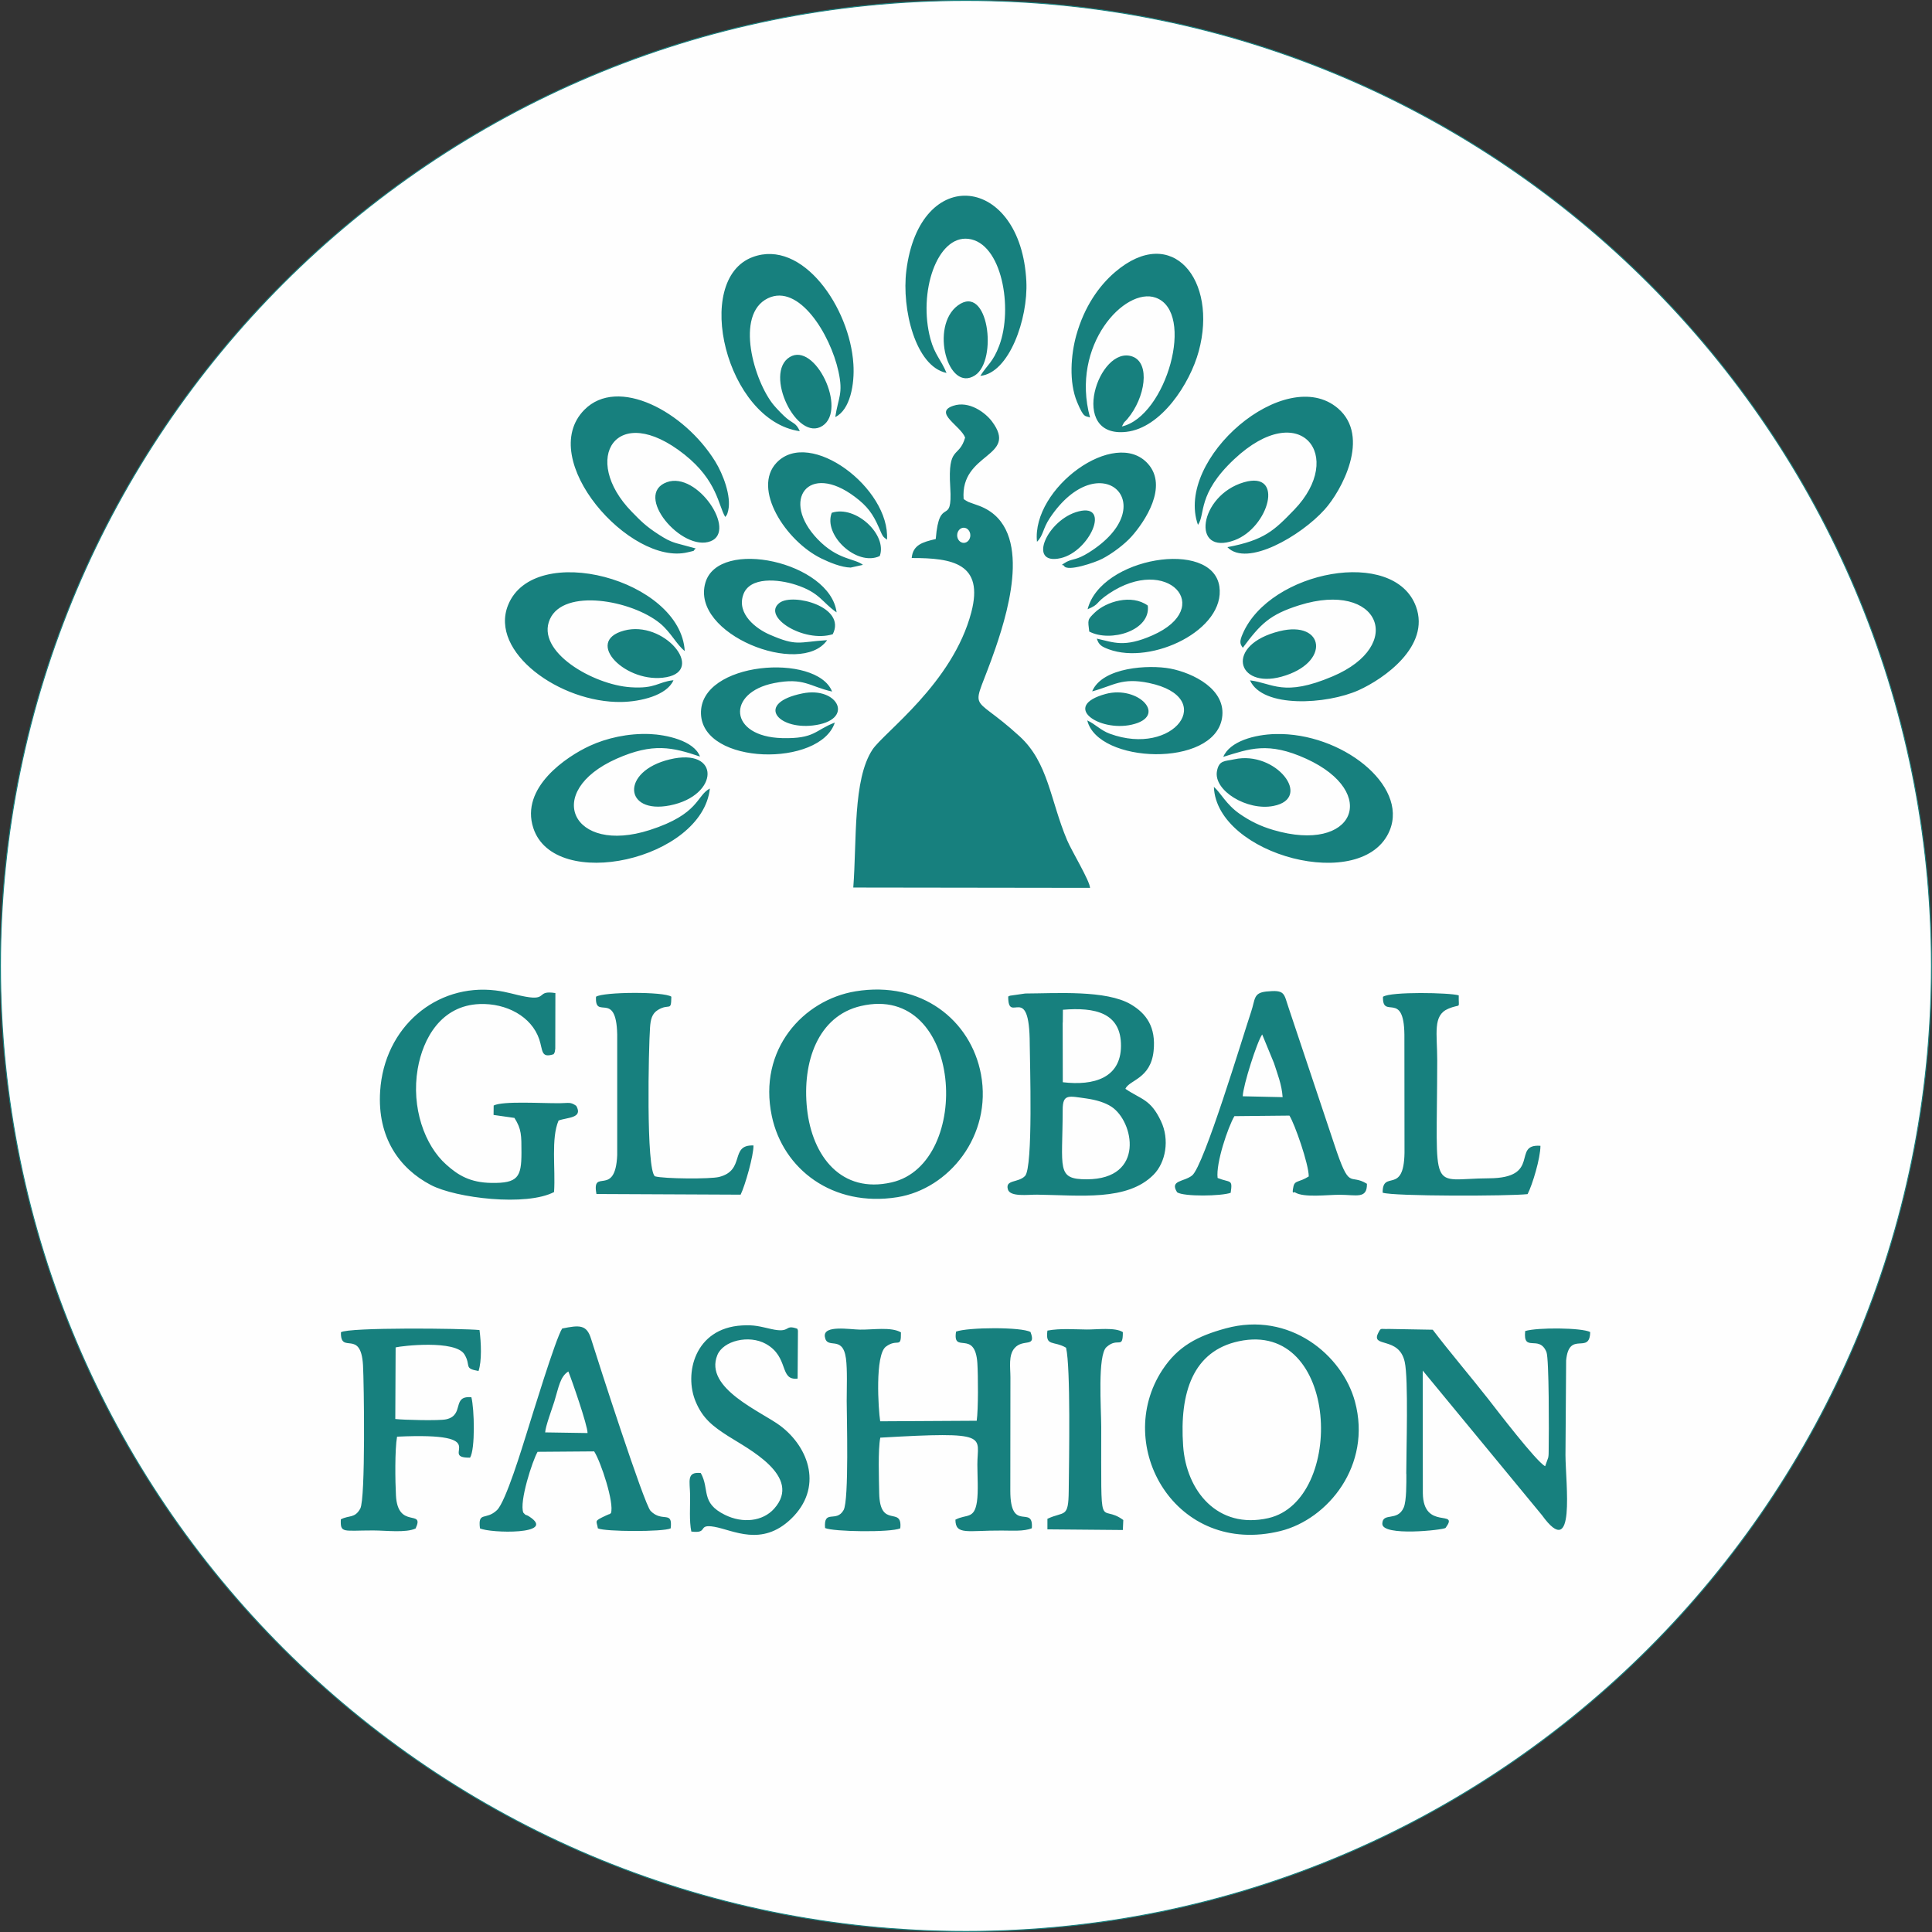
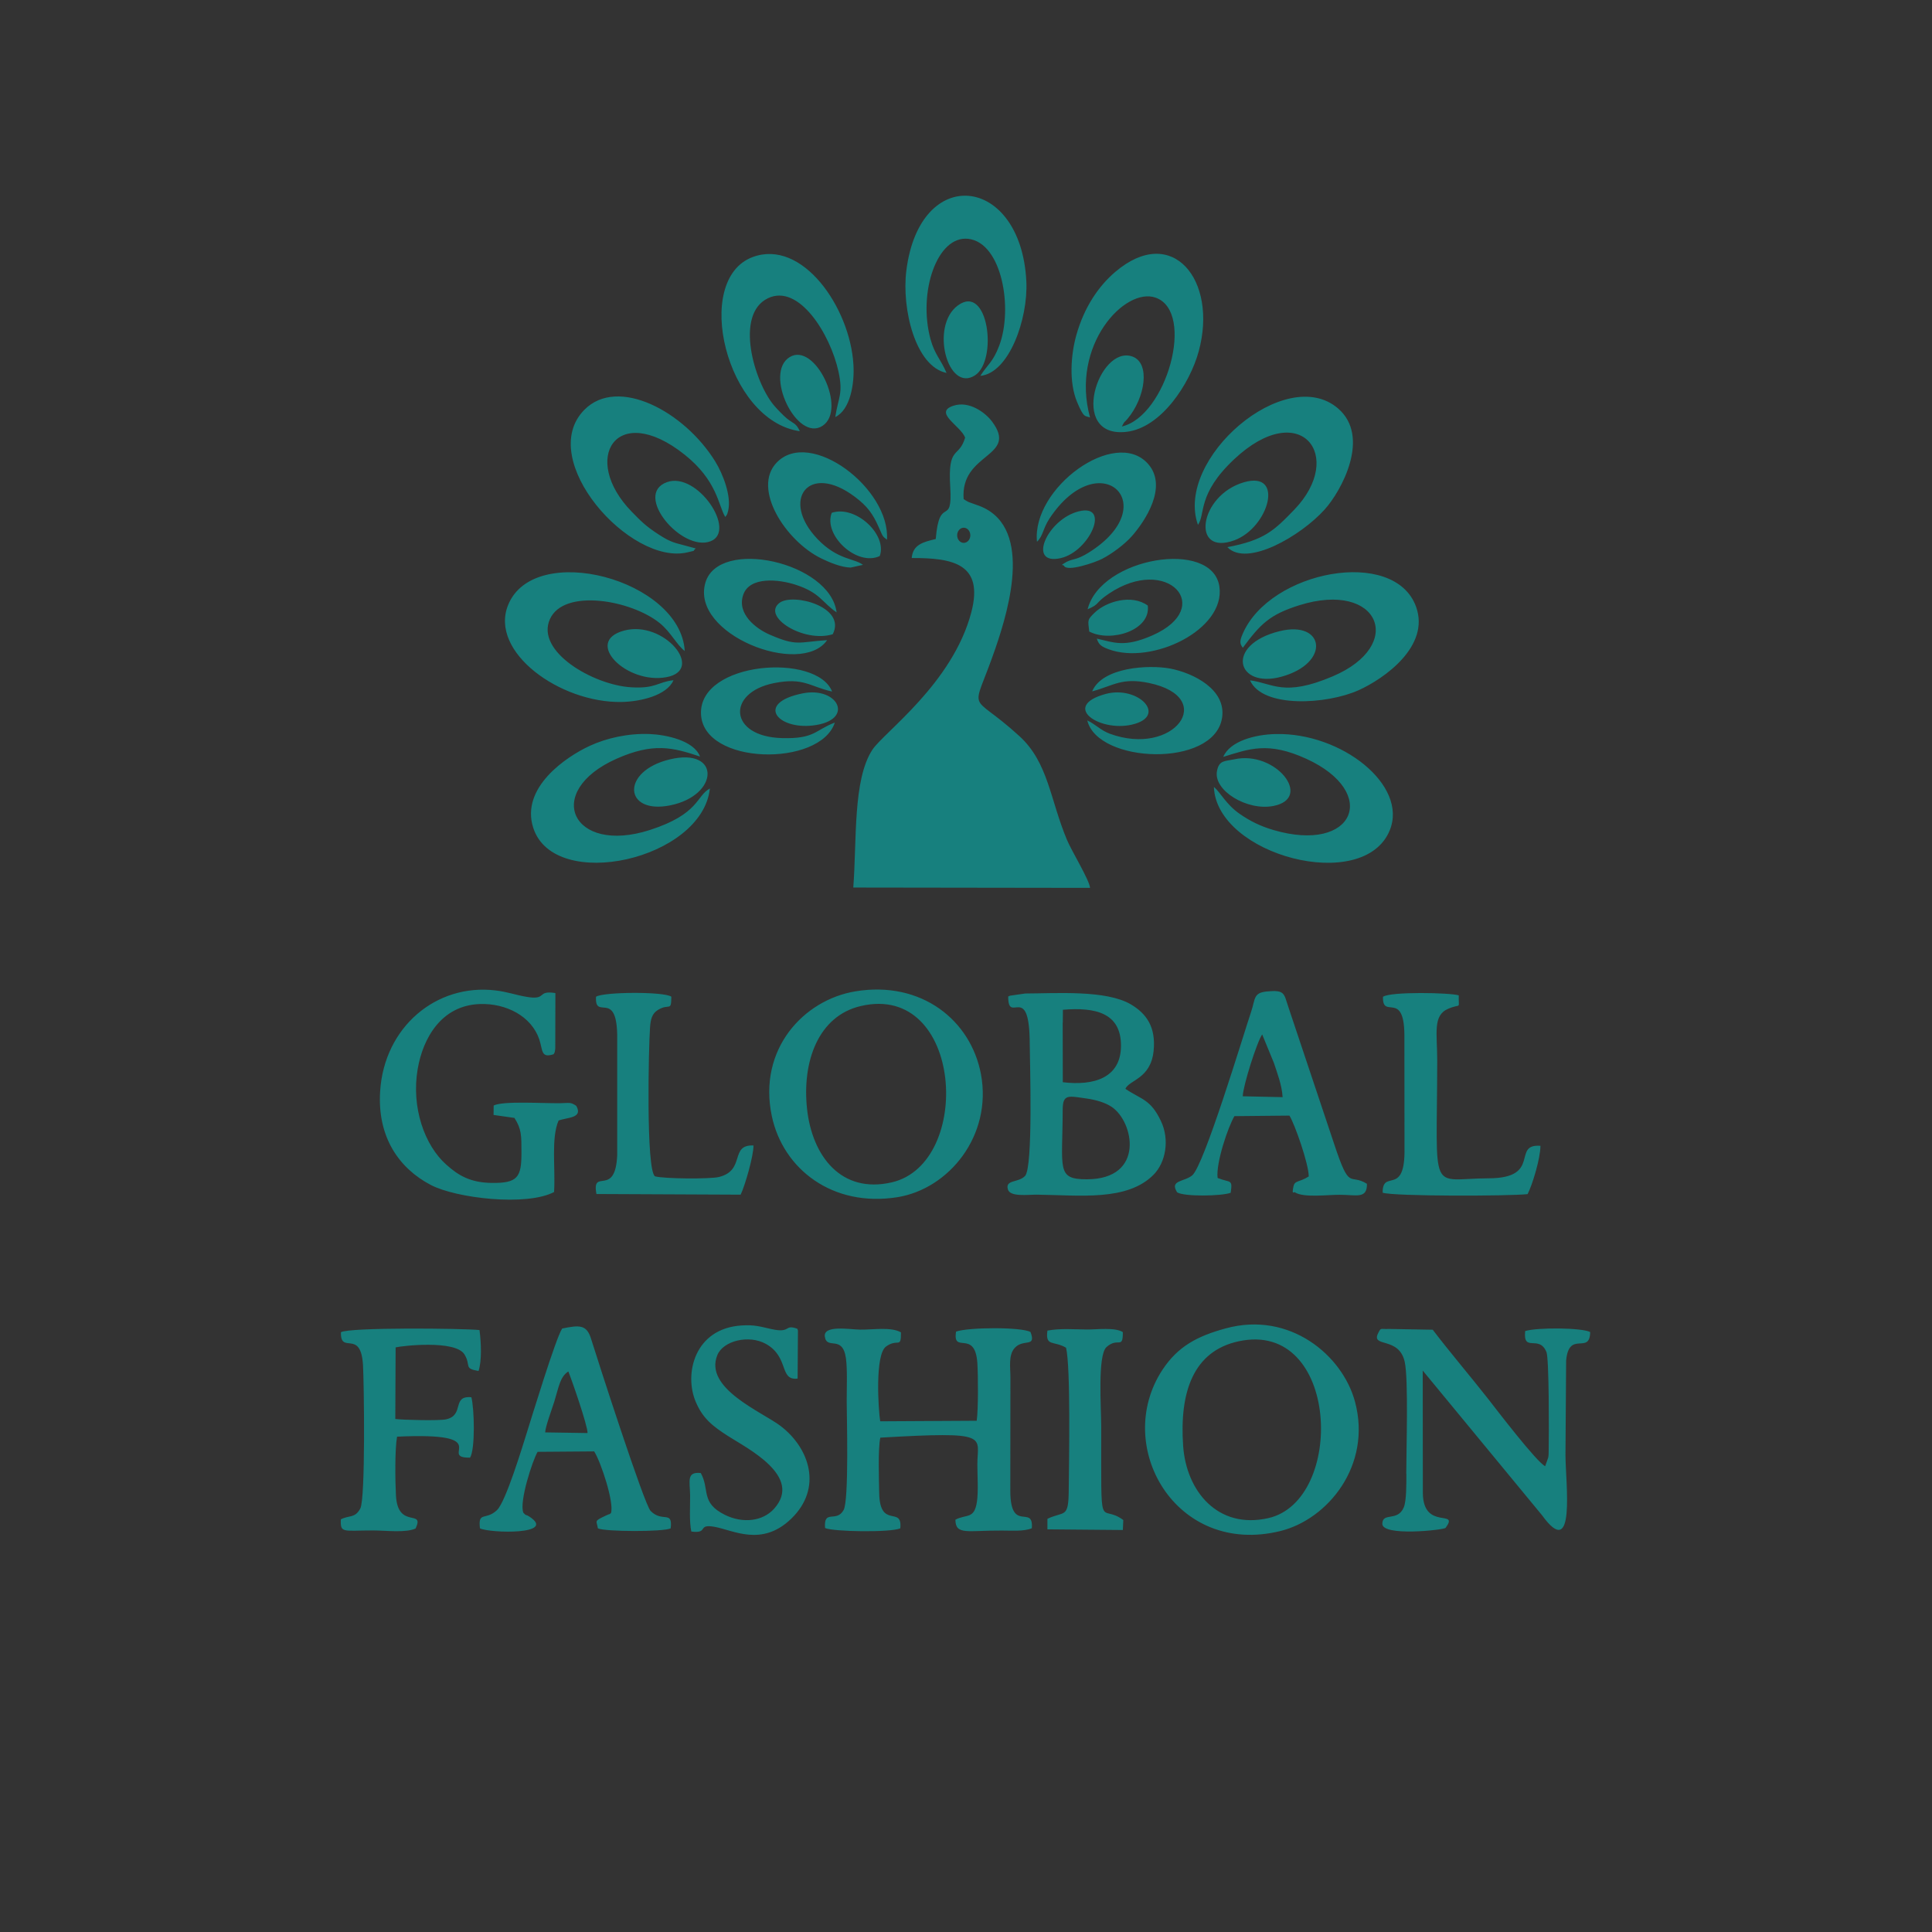
<svg xmlns="http://www.w3.org/2000/svg" xml:space="preserve" width="400.2mm" height="400.2mm" version="1.1" style="shape-rendering:geometricPrecision; text-rendering:geometricPrecision; image-rendering:optimizeQuality; fill-rule:evenodd; clip-rule:evenodd" viewBox="0 0 17595 17595">
  <rect x="0" y="0" width="17595" height="17595" fill="#333333" stroke="none" />
  <defs>
    <style type="text/css">
   
    .str0 {stroke:#17807E;stroke-width:8.793}
    .fil0 {fill:#FEFEFE}
    .fil1 {fill:#17807E}
   
  </style>
  </defs>
  <g id="Слой_x0020_1">
    <g id="_736790096">
-       <path class="fil0 str0" d="M8797 4c4856,0 8793,3937 8793,8793 0,4856 -3937,8793 -8793,8793 -4856,0 -8793,-3937 -8793,-8793 0,-4856 3937,-8793 8793,-8793z" />
      <path class="fil1" d="M8777 4806c33,0 60,31 60,69 0,38 -27,69 -60,69 -33,0 -60,-31 -60,-69 0,-38 27,-69 60,-69zm2541 5178l363 8c-7,-114 -49,-217 -79,-311l-107 -260c-46,63 -174,464 -177,562zm-6353 3061l386 6c1,-69 -146,-490 -175,-561 -75,48 -86,137 -128,275 -21,67 -81,227 -83,280zm2610 -8375c-80,204 229,492 437,394 71,-193 -218,-466 -437,-394zm9 1106c127,-249 -359,-377 -483,-287 -170,125 219,369 483,287zm2337 -24c193,101 561,-9 532,-237 -147,-107 -379,-37 -484,65 -67,65 -62,64 -49,173zm-97 -1095c-288,72 -473,496 -164,426 263,-60 459,-500 164,-426zm-2516 1658c-429,87 -231,330 95,292 388,-45 232,-359 -95,-292zm2761 5c-406,111 -62,346 236,280 337,-75 63,-361 -236,-280zm-1346 -3538c-256,189 -91,798 157,636 209,-137 121,-841 -157,-636zm2931 2966c-504,124 -392,527 16,415 452,-124 394,-516 -16,-415zm-5971 -5c-372,100 24,492 387,424 355,-66 -25,-522 -387,-424zm5558 1172c-86,19 -139,6 -158,108 -33,177 275,364 514,317 365,-71 21,-508 -356,-425zm-5167 -2524c-311,112 137,640 398,538 241,-94 -122,-637 -398,-538zm5255 1c-410,119 -487,676 -86,528 312,-116 459,-636 86,-528zm-5230 2524c-448,108 -417,502 2,419 451,-89 464,-532 -2,-419zm1093 -3664c-239,146 65,780 299,626 227,-149 -69,-767 -299,-626zm2486 6061l1 543c285,34 527,-40 530,-328 3,-307 -238,-356 -529,-332l-1 116zm0 796c-1,536 -61,632 220,631 533,-1 429,-527 224,-661 -58,-38 -138,-62 -228,-75 -162,-22 -216,-45 -216,104zm-1818 -4964c-78,-62 -230,-43 -415,-236 -339,-355 -82,-703 341,-384 112,84 164,155 217,277 42,98 38,83 75,113 29,-468 -701,-1019 -1005,-702 -227,238 83,715 407,873 72,35 180,81 267,83l113 -25zm1584 -211c59,-58 51,-117 116,-215 455,-682 1048,-121 356,313 -112,70 -140,54 -201,84l-30 18c-3,2 -10,6 -14,11 6,3 15,0 19,8 28,58 288,-32 348,-64 91,-47 204,-132 268,-204 120,-135 334,-453 149,-661 -299,-336 -1061,222 -1011,710zm460 615c118,-50 62,-53 194,-142 534,-360 974,125 398,379 -259,114 -352,64 -507,30 17,56 43,73 108,97 393,146 1066,-178 1008,-572 -65,-435 -1082,-265 -1200,208zm44 747c194,-52 267,-128 516,-76 631,132 227,677 -357,462 -84,-31 -131,-87 -205,-121 95,393 1151,434 1227,-20 44,-265 -268,-413 -470,-452 -196,-37 -618,-14 -712,206zm-2344 284c-184,70 -182,150 -482,142 -486,-13 -507,-415 -72,-501 272,-54 324,32 528,77 -139,-354 -1210,-276 -1194,203 16,470 1087,487 1219,79zm-73 -750c-263,17 -271,59 -525,-52 -115,-50 -299,-185 -237,-362 58,-167 320,-142 479,-90 221,72 237,159 371,251 -57,-458 -1075,-684 -1195,-270 -137,470 870,862 1108,524zm2178 6445c42,180 27,1016 24,1300 -2,258 -40,184 -194,257l0 96 687 6 4 -91c-222,-164 -200,179 -201,-850 0,-163 -35,-651 48,-725 106,-95 149,27 149,-136 -69,-46 -241,-23 -328,-24 -119,-1 -242,-12 -359,10 -20,149 56,89 170,156zm-3372 -7280l-178 -48c-66,-20 -100,-41 -160,-79 -118,-76 -165,-125 -245,-207 -470,-481 -143,-1015 479,-522 301,239 308,464 372,569 14,-20 16,-13 27,-59 30,-130 -47,-331 -118,-446 -282,-457 -888,-779 -1192,-471 -447,452 419,1424 940,1298 87,-21 37,-4 75,-36zm4573 -215c70,-98 -9,-279 329,-597 603,-567 1019,-29 547,460 -182,188 -270,276 -608,340 178,185 670,-103 885,-342 154,-170 423,-664 122,-922 -478,-410 -1489,461 -1275,1061zm-4445 2401c-125,66 -94,232 -547,378 -708,228 -977,-349 -303,-649 332,-147 508,-105 760,-20 -55,-147 -312,-199 -457,-205 -198,-8 -395,37 -548,108 -208,96 -634,378 -513,748 193,590 1538,288 1608,-360zm819 -3254c-34,-76 -59,-68 -119,-117 -30,-24 -92,-89 -118,-120 -178,-214 -359,-827 -53,-974 281,-135 567,325 642,667 45,205 -2,235 -29,415 136,-65 177,-301 165,-482 -32,-516 -465,-1143 -917,-975 -552,205 -242,1491 429,1586zm1336 -531c-51,-122 -107,-165 -146,-308 -115,-426 60,-945 344,-913 307,35 410,634 282,973 -56,150 -110,176 -172,275 262,-25 436,-520 419,-861 -48,-967 -972,-1075 -1093,-96 -43,346 82,870 365,930zm2698 2504c162,-218 245,-303 515,-388 729,-228 974,364 303,648 -447,190 -543,62 -752,36 115,256 699,220 989,90 231,-104 654,-400 523,-761 -198,-545 -1331,-327 -1578,246 -31,71 -27,92 1,129zm-178 993c238,-73 408,-142 758,18 670,307 437,865 -301,648 -122,-36 -213,-82 -307,-147 -124,-86 -173,-193 -235,-246 23,623 1365,979 1602,395 167,-412 -442,-890 -1039,-876 -189,4 -418,65 -478,209zm-5008 -698c-144,16 -160,79 -388,64 -341,-22 -868,-325 -736,-620 127,-284 743,-174 1002,37 100,82 151,194 226,253 -37,-652 -1373,-1007 -1609,-418 -172,427 473,891 1032,882 175,-3 413,-59 474,-197zm-704 2882c-13,220 184,-66 193,344l0 1099c-17,392 -235,109 -189,354l1313 6c41,-84 119,-358 117,-448 -220,-9 -69,226 -314,287 -81,20 -501,17 -583,-6 -83,-58 -58,-1180 -45,-1356 5,-70 16,-126 73,-160 105,-63 119,22 121,-120 -68,-48 -618,-44 -685,0zm7167 0c-7,213 190,-62 195,344l1 1078c-6,389 -201,148 -199,363 100,34 1154,32 1320,13 44,-85 117,-327 117,-440 -266,-20 16,295 -472,296 -548,2 -470,179 -468,-1072 0,-248 -43,-411 100,-472 123,-52 93,13 96,-122 -75,-25 -623,-36 -690,13zm-6214 4338c-131,-13 -98,74 -96,203 1,102 -9,235 11,330 163,21 48,-72 211,-43 170,30 430,185 698,-73 290,-279 168,-645 -97,-846 -170,-129 -699,-342 -575,-645 53,-131 288,-188 442,-102 215,120 119,336 289,316l3 -436c-1,-5 -3,-12 -6,-18 -123,-44 -53,44 -236,3 -104,-23 -153,-40 -268,-33 -432,25 -529,441 -421,695 64,153 157,224 294,312 174,112 685,366 420,662 -104,116 -286,136 -448,56 -225,-111 -136,-231 -220,-381zm-3276 -1282c-6,209 181,-36 201,300 9,154 24,1217 -25,1306 -50,91 -101,58 -177,98 -5,129 18,101 294,101 116,0 299,24 387,-18 85,-182 -162,12 -179,-300 -7,-127 -11,-418 10,-536 917,-43 363,195 665,191 48,-79 39,-444 12,-550 -183,-17 -59,163 -230,201 -61,14 -392,6 -463,-3l3 -652c54,-14 545,-71 627,64 63,104 -11,127 128,151 31,-92 24,-257 9,-373 -152,-16 -1192,-26 -1262,20zm6822 -8331c-180,-659 319,-1191 598,-1091 366,130 96,1081 -308,1173 33,-62 13,-24 51,-69 163,-194 210,-509 45,-568 -307,-110 -590,745 -56,686 318,-35 580,-439 660,-734 176,-647 -241,-1166 -761,-722 -150,128 -282,319 -354,576 -49,176 -69,425 7,608 64,154 74,122 117,141zm794 7057c63,40 401,35 487,4 19,-129 -2,-88 -119,-135 -17,-135 95,-465 153,-563l501 -5c47,73 176,440 176,554 -88,56 -126,34 -139,90 -19,89 6,43 15,56 81,49 290,21 405,21 153,0 251,41 249,-100 -163,-101 -153,78 -299,-364l-415 -1241c-44,-128 -29,-164 -203,-146 -119,13 -99,70 -138,185 -75,224 -429,1402 -537,1490 -75,60 -207,42 -137,153zm-6350 3060c93,45 706,60 450,-107 -39,-25 -26,-3 -55,-36 -39,-99 84,-476 130,-554l515 -4c61,94 185,470 153,562 -32,24 12,-5 -45,22 -115,54 -85,44 -74,117 63,31 597,33 663,0 20,-169 -76,-49 -183,-159 -59,-61 -480,-1368 -542,-1567 -40,-131 -106,-126 -263,-94 -58,85 -279,812 -325,958 -36,113 -188,619 -269,696 -102,97 -174,7 -155,165zm675 -3065c14,-212 -29,-486 41,-649 79,-30 226,-20 161,-134 -54,-37 -65,-25 -147,-24 -170,2 -518,-22 -605,21l-1 86 190 27c65,102 64,158 64,317 0,222 -32,279 -274,275 -194,-3 -303,-70 -410,-166 -198,-175 -321,-521 -261,-872 48,-280 215,-578 564,-591 243,-9 472,112 543,321 34,102 14,174 131,136 12,-25 8,-3 15,-52l1 -505c-178,-28 -67,70 -271,33 -95,-17 -166,-44 -274,-57 -540,-65 -1014,334 -1051,918 -27,421 175,704 462,854 229,120 872,197 1124,63zm7762 2570c0,80 2,244 -24,305 -57,132 -193,40 -195,148 -2,118 556,57 576,38 130,-177 -203,29 -207,-317l-1 -1116 1086 1317c310,429 215,-288 214,-547l6 -862c26,-279 216,-47 219,-259 -78,-40 -480,-43 -592,-9 -21,202 128,28 194,192 24,61 23,731 20,896 0,22 0,43 -4,64l-28 79c-80,-40 -446,-519 -520,-614 -165,-210 -352,-429 -504,-629l-399 -7c-81,4 -70,-16 -98,38 -68,136 190,26 242,262 35,158 14,807 14,1020zm-5097 -667c0,130 22,906 -28,995 -66,119 -183,-12 -169,164 73,34 595,42 685,3 22,-211 -186,12 -192,-321 -2,-122 -12,-399 10,-505 1017,-59 883,-15 884,245 0,98 10,247 -4,339 -24,162 -96,110 -196,163 1,144 111,97 422,99 96,0 202,9 274,-21 17,-223 -196,51 -196,-341l1 -1034c0,-89 -20,-202 39,-267 78,-87 199,1 144,-145 -81,-47 -567,-44 -678,-4 -34,212 173,-27 194,288 7,112 9,420 -6,524l-879 5c-17,-108 -49,-604 52,-680 108,-80 139,25 137,-130 -89,-52 -256,-23 -373,-25 -92,-1 -337,-45 -320,65 19,123 161,-22 192,196 14,102 7,279 7,388zm3571 -542c-416,89 -541,465 -507,952 28,411 314,763 775,659 705,-159 650,-1808 -268,-1611zm-3442 -3053c-388,90 -537,506 -490,938 47,430 312,774 771,668 744,-171 650,-1823 -281,-1606zm1342 -85c-1,261 194,-147 196,430 1,167 32,1126 -43,1203 -62,64 -182,31 -156,122 20,71 184,47 266,48 392,5 821,61 1061,-182 110,-111 148,-318 67,-488 -95,-201 -178,-195 -324,-294 36,-82 230,-90 257,-344 23,-220 -67,-342 -207,-425 -226,-133 -681,-100 -962,-99l-139 20c-4,2 -12,5 -17,8zm-1390 -49c-475,78 -891,529 -763,1136 102,484 555,833 1144,739 470,-76 864,-561 761,-1119 -92,-493 -543,-854 -1142,-756zm3370 3070c-256,70 -434,162 -576,378 -454,693 122,1703 1076,1467 431,-107 834,-598 678,-1178 -114,-423 -595,-827 -1178,-667zm-2372 -8114c-57,197 -160,64 -136,452 23,375 -99,62 -132,473 -120,28 -208,53 -219,173 373,-1 659,50 543,494 -170,648 -797,1094 -901,1252 -179,273 -141,824 -174,1255l2156 3c-1,-63 -169,-339 -209,-435 -154,-365 -170,-705 -432,-945 -472,-433 -440,-162 -220,-803 130,-378 347,-1133 -170,-1304l-75 -27c-5,-2 -11,-6 -15,-8 -4,-2 -11,-7 -15,-9 -3,-2 -10,-6 -15,-10 -32,-427 505,-378 258,-707 -59,-79 -208,-192 -354,-142 -181,62 70,182 110,290z" />
    </g>
  </g>
</svg>